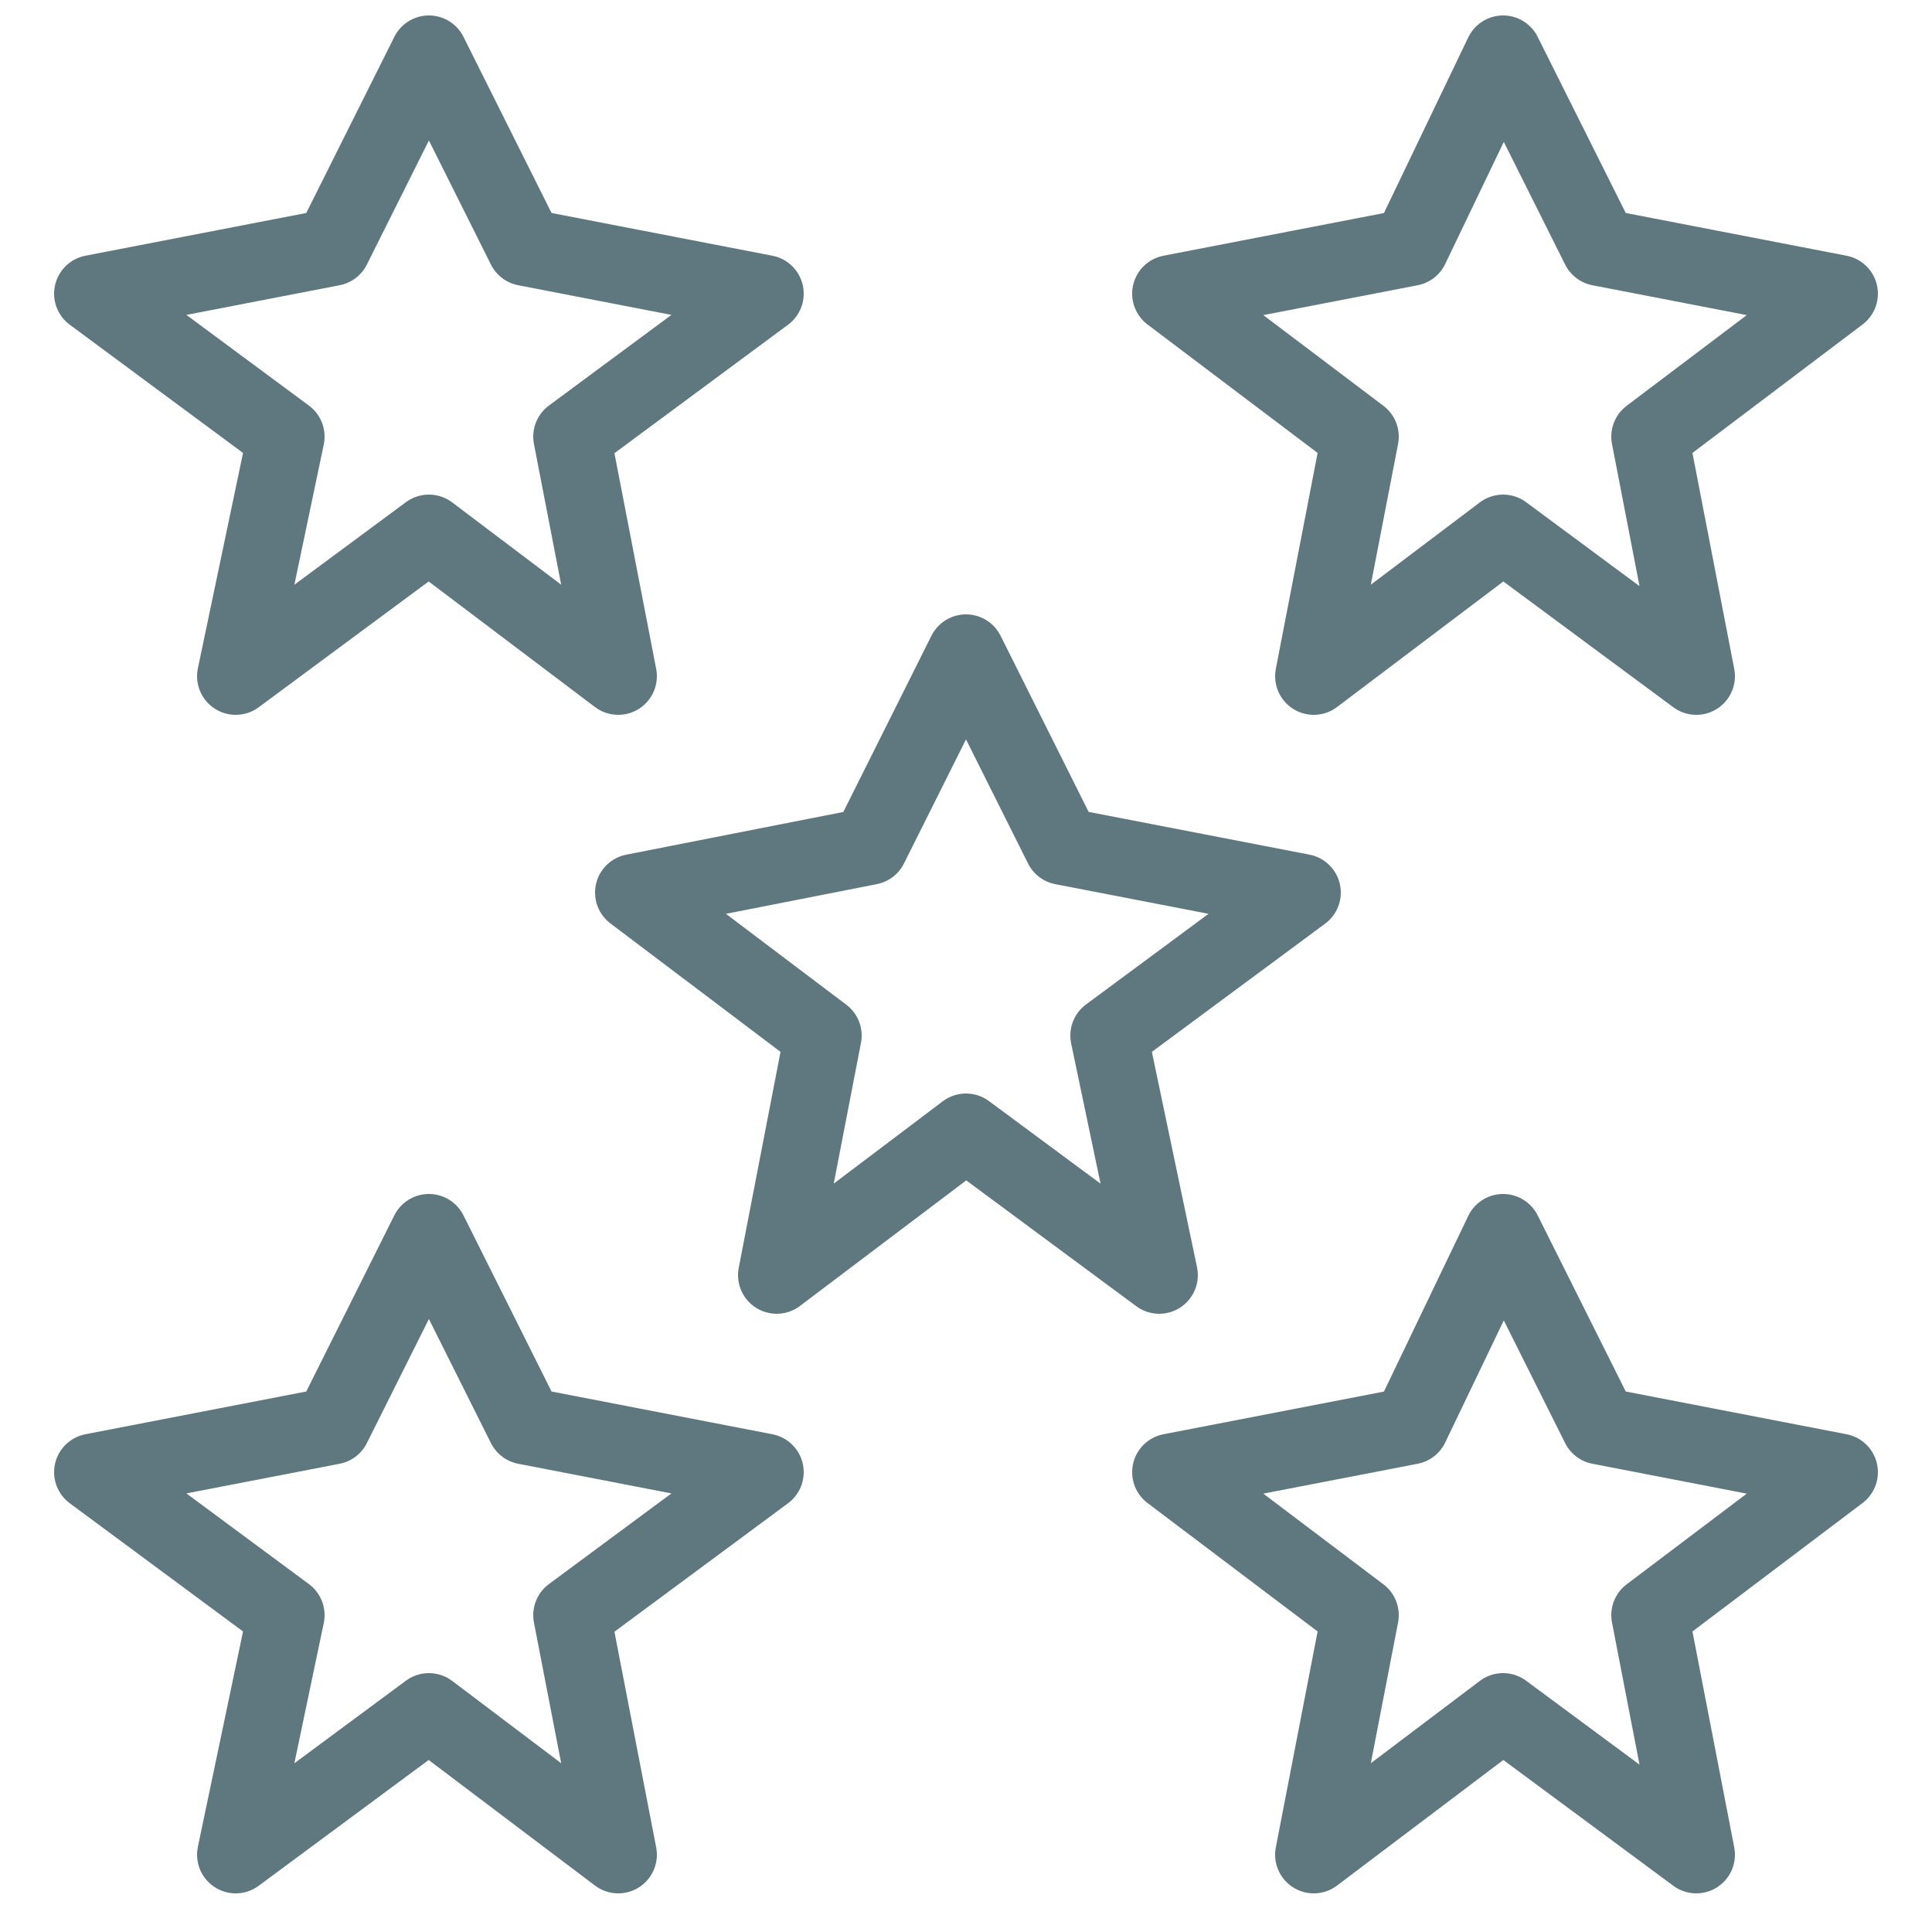
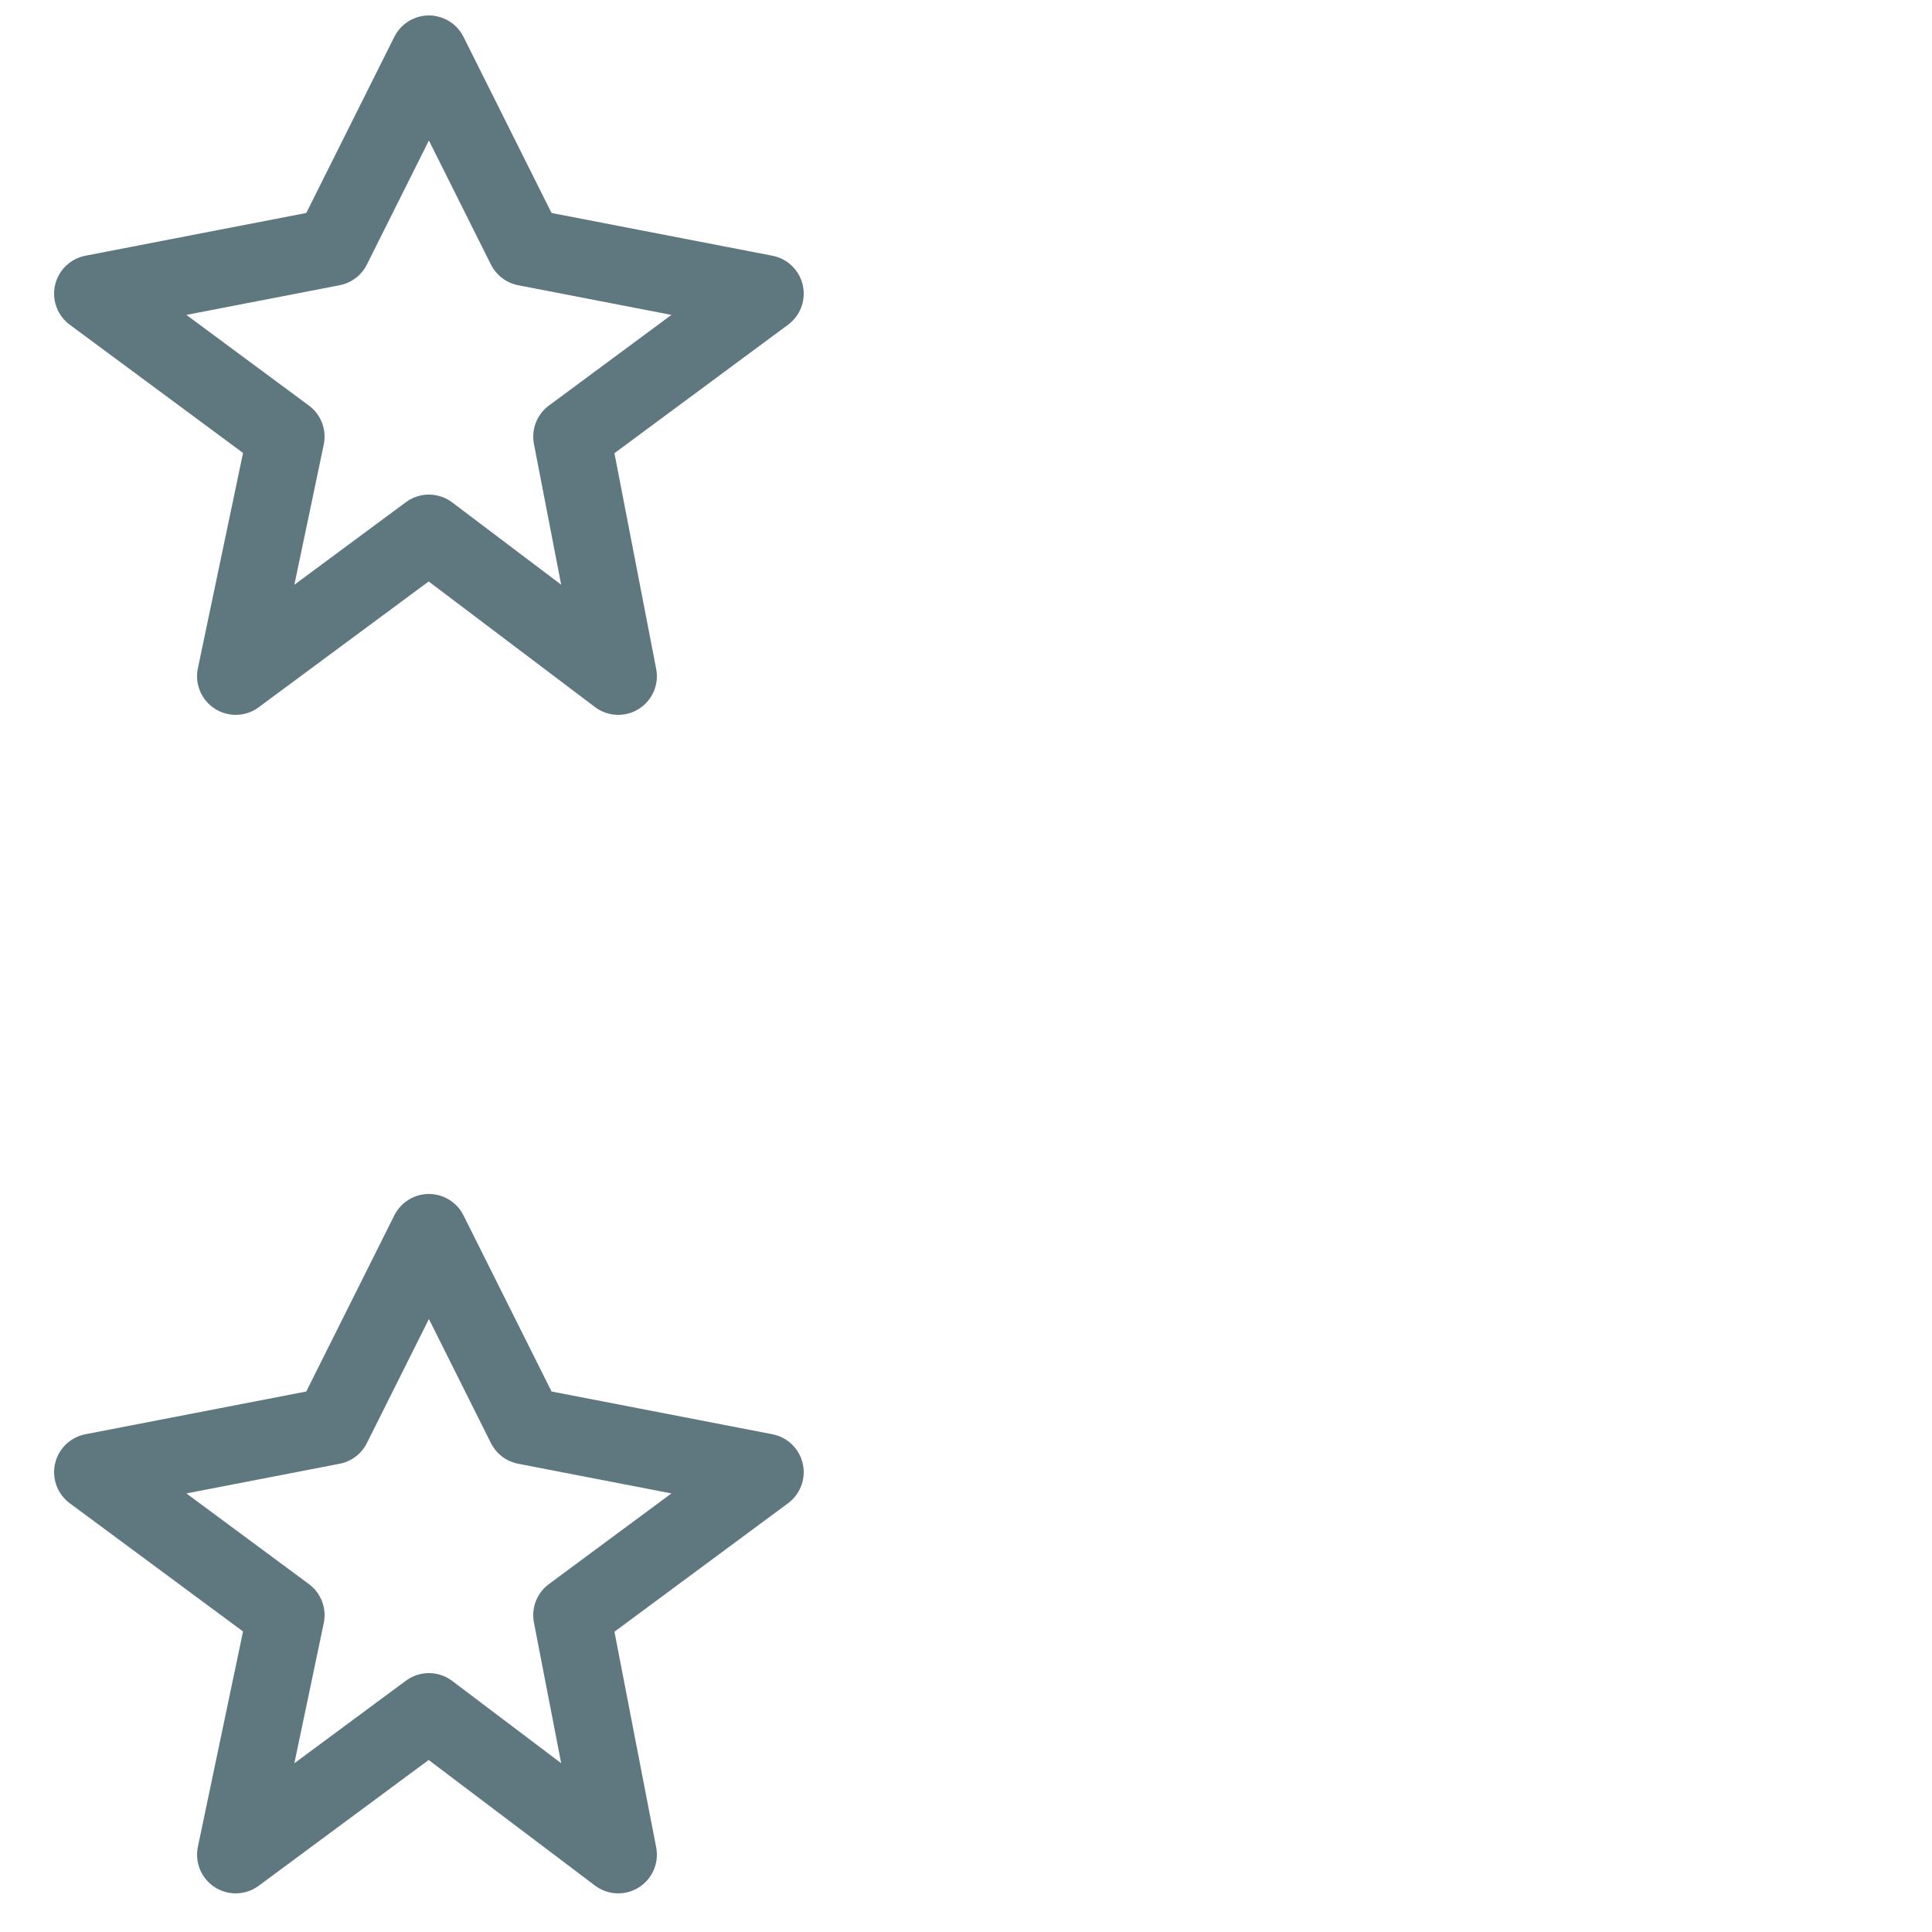
<svg xmlns="http://www.w3.org/2000/svg" version="1.1" id="Layer_1" x="0px" y="0px" viewBox="0 0 50 50" enable-background="new 0 0 50 50" xml:space="preserve">
  <g>
    <polygon fill="none" stroke="#5F787F" stroke-width="2" stroke-linejoin="round" stroke-miterlimit="10" points="11.1,31.9    13.6,36.9 19.8,38.1 14.8,41.8 16,48 11.1,44.3 6.1,48 7.4,41.8 2.4,38.1 8.6,36.9  " />
  </g>
  <g>
-     <polygon fill="none" stroke="#5F787F" stroke-width="2" stroke-linejoin="round" stroke-miterlimit="10" points="25,16.9    27.5,21.9 33.7,23.1 28.7,26.8 30,33 25,29.3 20.1,33 21.3,26.8 16.4,23.1 22.5,21.9  " />
-   </g>
+     </g>
  <g>
    <polygon fill="none" stroke="#5F787F" stroke-width="2" stroke-linejoin="round" stroke-miterlimit="10" points="11.1,1.4    13.6,6.4 19.8,7.6 14.8,11.3 16,17.5 11.1,13.8 6.1,17.5 7.4,11.3 2.4,7.6 8.6,6.4  " />
  </g>
  <g>
-     <polygon fill="none" stroke="#5F787F" stroke-width="2" stroke-linejoin="round" stroke-miterlimit="10" points="38.9,1.4    41.4,6.4 47.6,7.6 42.7,11.3 43.9,17.5 38.9,13.8 34,17.5 35.2,11.3 30.3,7.6 36.5,6.4  " />
-   </g>
+     </g>
  <g>
-     <polygon fill="none" stroke="#5F787F" stroke-width="2" stroke-linejoin="round" stroke-miterlimit="10" points="38.9,31.9    41.4,36.9 47.6,38.1 42.7,41.8 43.9,48 38.9,44.3 34,48 35.2,41.8 30.3,38.1 36.5,36.9  " />
-   </g>
+     </g>
</svg>